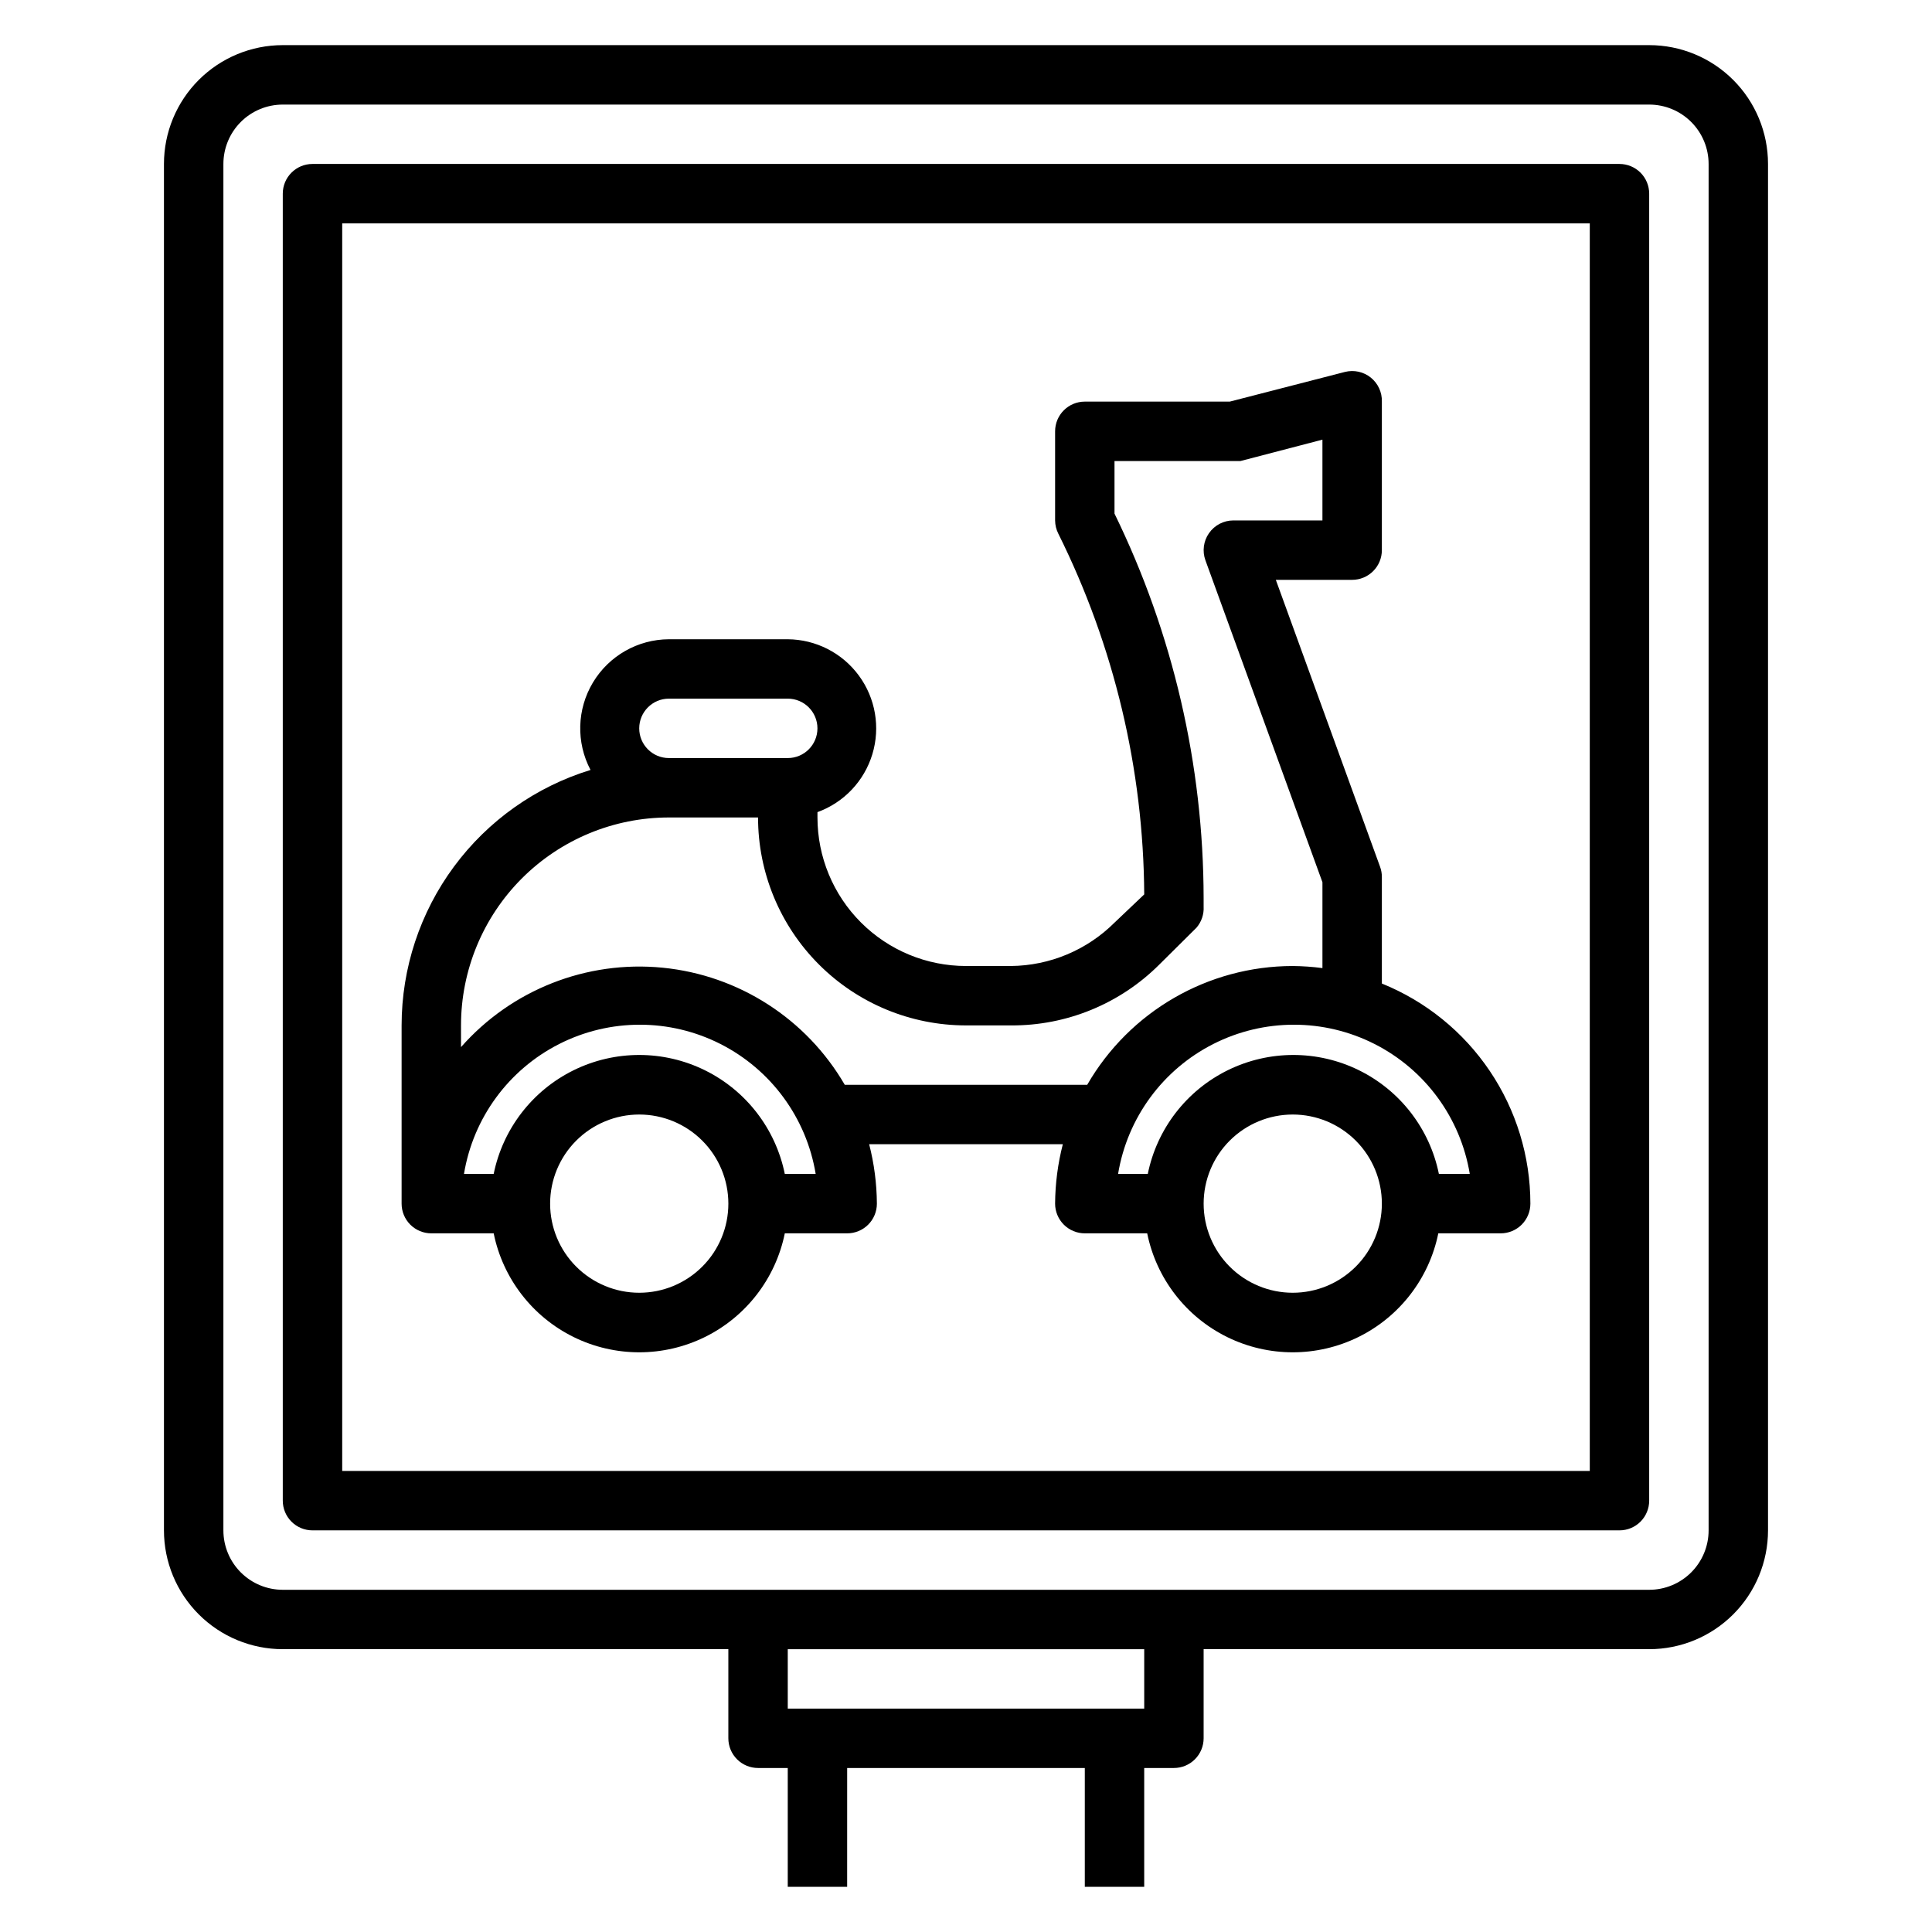
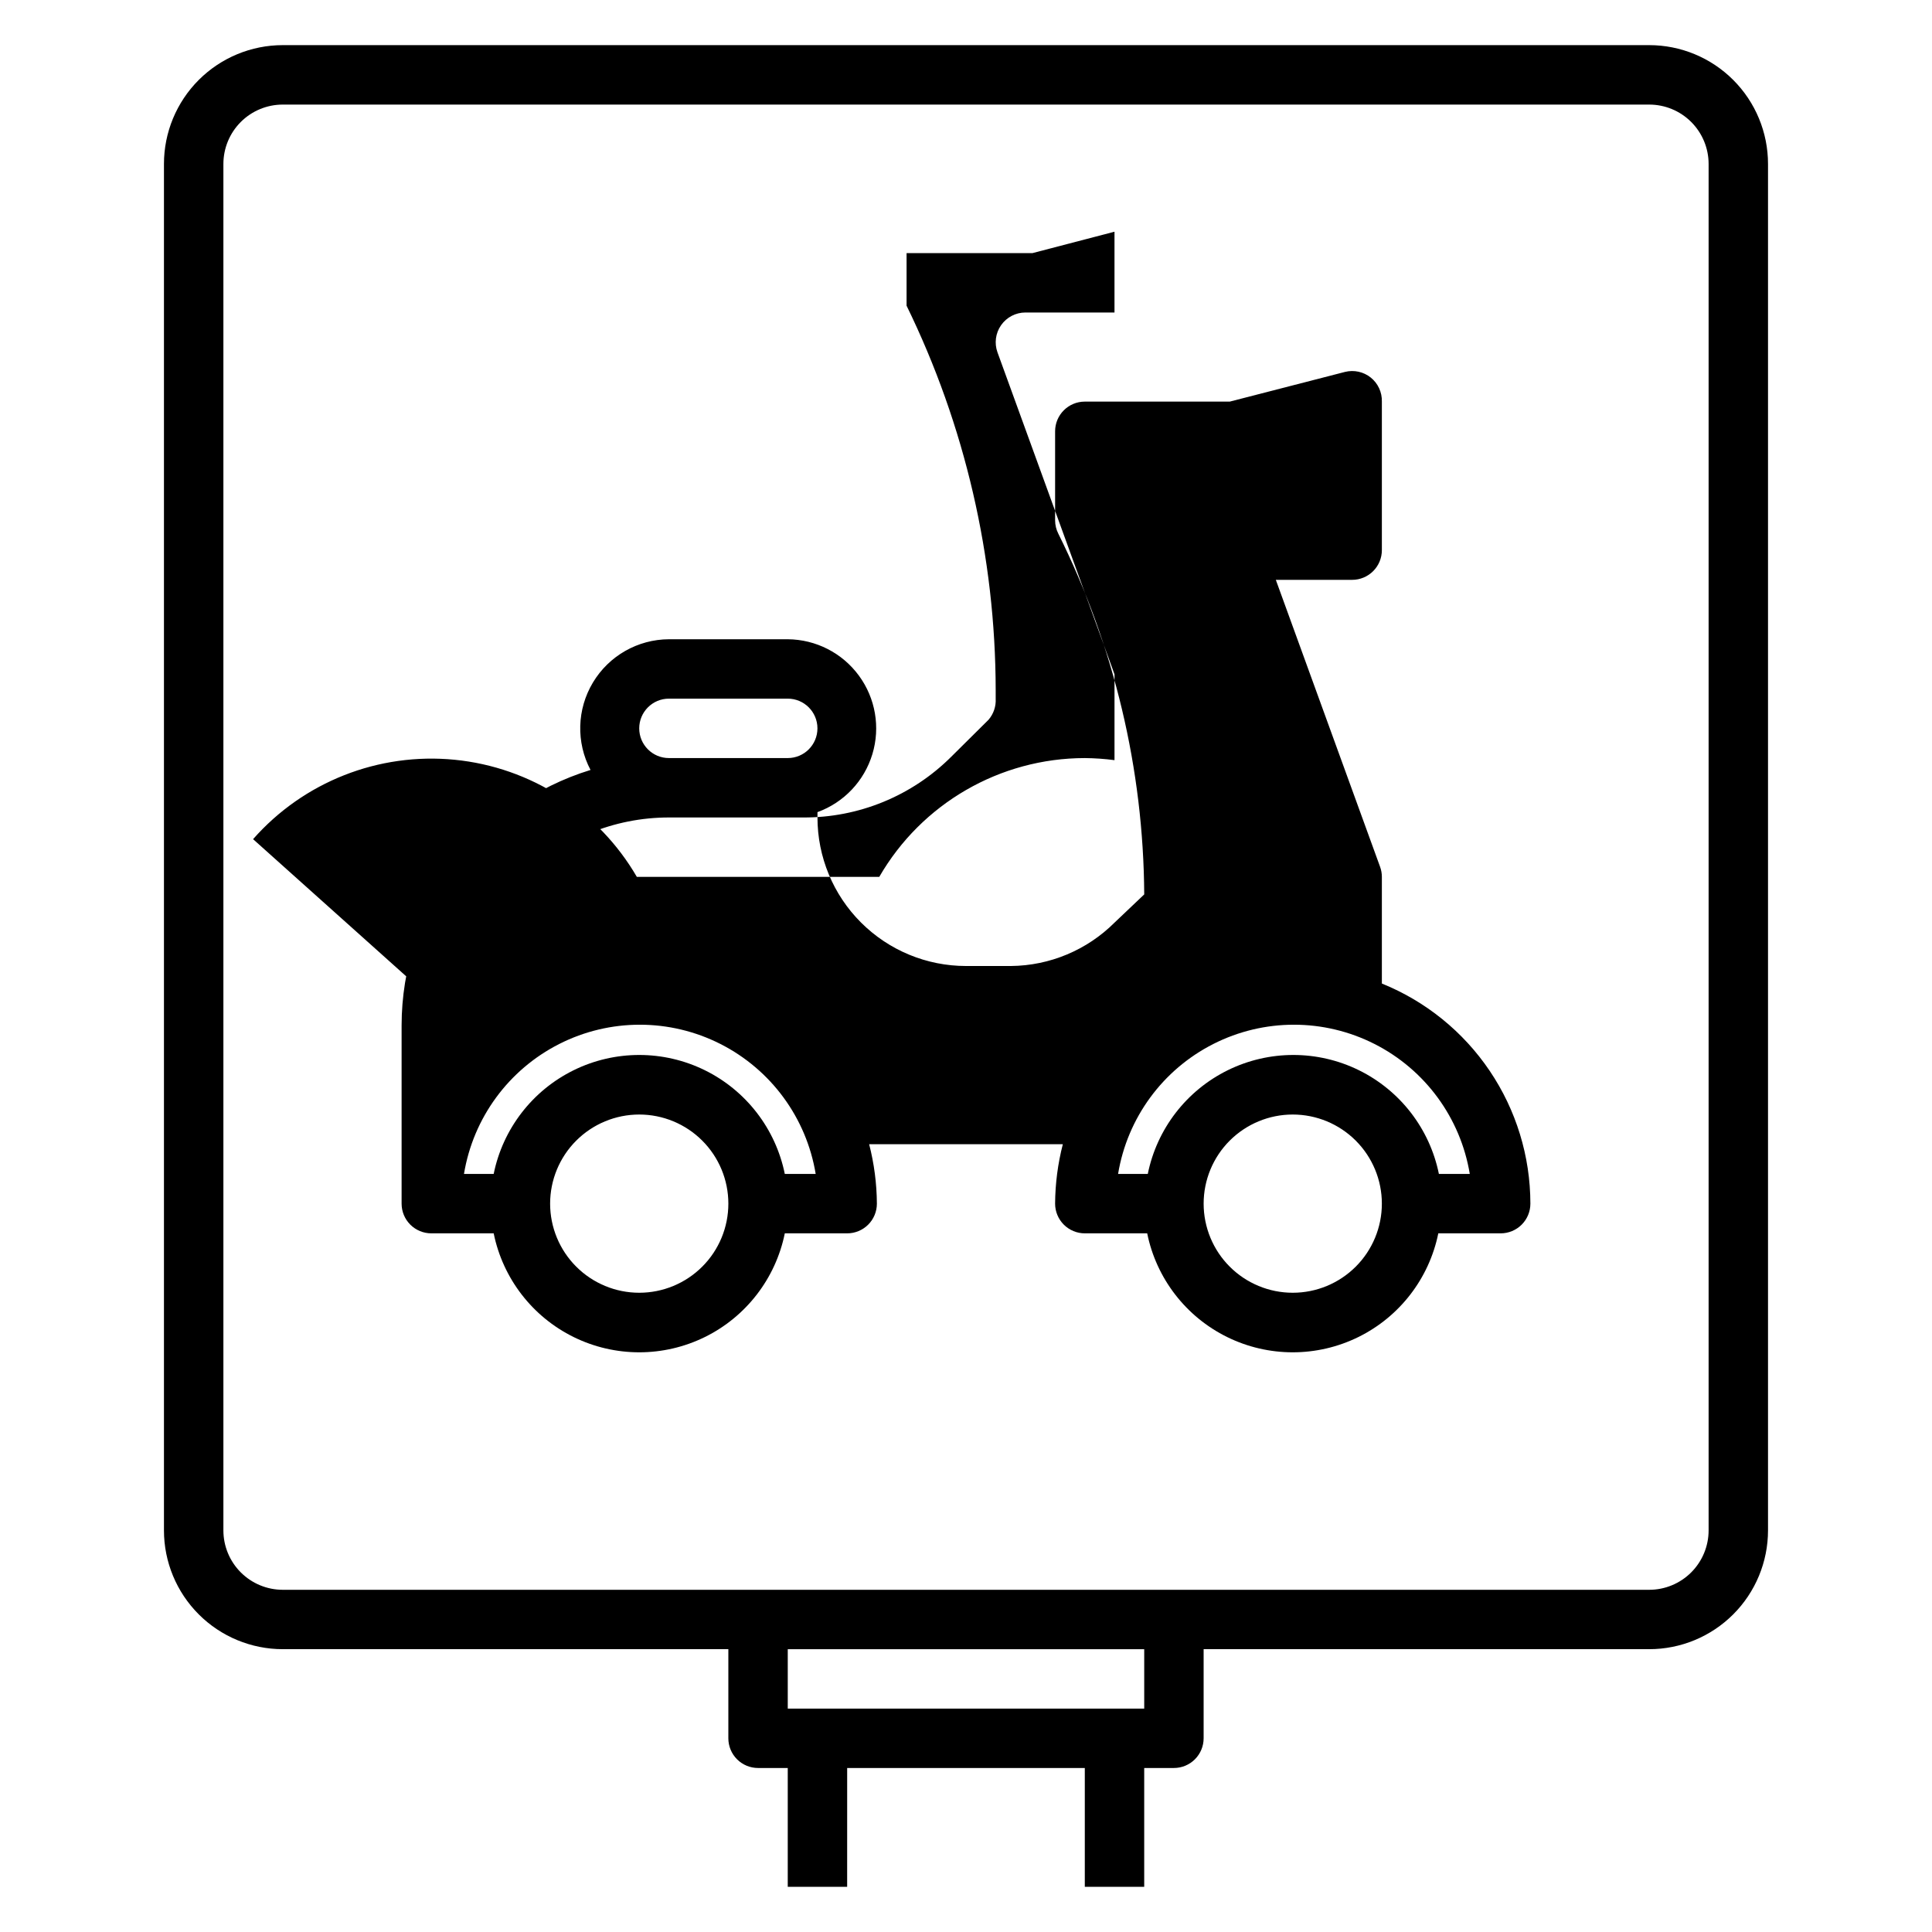
<svg xmlns="http://www.w3.org/2000/svg" fill="#000000" width="800px" height="800px" version="1.1" viewBox="144 144 512 512">
  <g>
-     <path d="m258.3 470.85h16.531c2.43 11.953 10.262 22.109 21.211 27.492 10.949 5.379 23.777 5.379 34.727 0 10.949-5.383 18.781-15.539 21.211-27.492h16.531c2.086 0 4.09-0.832 5.566-2.305 1.477-1.477 2.305-3.481 2.305-5.566-0.035-5.312-0.723-10.602-2.047-15.746h51.324c-1.324 5.144-2.012 10.434-2.047 15.746 0 2.086 0.832 4.09 2.309 5.566 1.477 1.473 3.477 2.305 5.566 2.305h16.531c2.426 11.953 10.262 22.109 21.211 27.492 10.949 5.379 23.773 5.379 34.723 0 10.949-5.383 18.781-15.539 21.211-27.492h16.531c2.086 0 4.09-0.832 5.566-2.305 1.477-1.477 2.305-3.481 2.305-5.566-0.008-12.539-3.762-24.785-10.773-35.18-7.012-10.391-16.965-18.453-28.586-23.152v-28.262c0-0.914-0.16-1.82-0.473-2.676l-27.629-76.043h20.23c2.086 0 4.09-0.832 5.566-2.309 1.477-1.477 2.305-3.477 2.305-5.566v-39.359c0.07-2.461-1.012-4.812-2.926-6.359-1.918-1.543-4.445-2.106-6.836-1.512l-30.543 7.871h-38.414c-4.348 0-7.875 3.523-7.875 7.871v23.617c0.008 1.234 0.305 2.445 0.867 3.543 14.773 29.703 22.559 62.391 22.75 95.566l-7.871 7.477c-7.301 7.281-17.164 11.41-27.473 11.496h-11.887c-10.441 0-20.453-4.148-27.832-11.531-7.383-7.379-11.531-17.391-11.531-27.832v-1.418 0.004c7-2.539 12.391-8.23 14.547-15.355 2.16-7.125 0.832-14.848-3.582-20.844-4.41-5.996-11.391-9.559-18.836-9.617h-31.488c-8.258 0.035-15.895 4.383-20.145 11.465-4.25 7.082-4.492 15.867-0.637 23.172-14.488 4.445-27.168 13.422-36.18 25.605-9.012 12.184-13.879 26.938-13.887 42.094v47.234c0 2.086 0.828 4.09 2.305 5.566 1.477 1.473 3.481 2.305 5.566 2.305zm55.105 15.742c-6.262 0-12.27-2.488-16.699-6.918-4.43-4.426-6.918-10.434-6.918-16.695 0-6.266 2.488-12.273 6.918-16.699 4.43-4.43 10.438-6.918 16.699-6.918s12.27 2.488 16.699 6.918c4.43 4.426 6.918 10.434 6.918 16.699 0 6.262-2.488 12.27-6.918 16.695-4.43 4.43-10.438 6.918-16.699 6.918zm38.574-31.488c-2.43-11.953-10.262-22.109-21.211-27.492-10.949-5.379-23.777-5.379-34.727 0-10.949 5.383-18.781 15.539-21.211 27.492h-7.871c2.449-14.848 11.828-27.637 25.25-34.441 13.422-6.805 29.285-6.805 42.707 0 13.422 6.805 22.801 19.594 25.25 34.441zm134.61 31.488c-6.262 0-12.27-2.488-16.699-6.918-4.43-4.426-6.914-10.434-6.914-16.695 0-6.266 2.484-12.273 6.914-16.699 4.43-4.43 10.438-6.918 16.699-6.918 6.266 0 12.27 2.488 16.699 6.918 4.43 4.426 6.918 10.434 6.918 16.699 0 6.262-2.488 12.27-6.918 16.695-4.43 4.43-10.434 6.918-16.699 6.918zm46.602-31.488h-7.871c-2.426-11.953-10.262-22.109-21.211-27.492-10.949-5.379-23.773-5.379-34.723 0-10.949 5.383-18.785 15.539-21.211 27.492h-7.871c2.449-14.848 11.824-27.637 25.246-34.441 13.426-6.805 29.285-6.805 42.707 0 13.422 6.805 22.801 19.594 25.25 34.441zm-219.79-118.08c0-4.348 3.523-7.875 7.871-7.875h31.488c4.348 0 7.871 3.527 7.871 7.875 0 4.348-3.523 7.871-7.871 7.871h-31.488c-4.348 0-7.871-3.523-7.871-7.871zm-47.23 78.719c0-14.613 5.805-28.629 16.137-38.965 10.336-10.332 24.352-16.141 38.965-16.141h23.617c0 14.617 5.805 28.633 16.141 38.965 10.332 10.336 24.348 16.141 38.965 16.141h11.887c14.75 0.105 28.926-5.707 39.359-16.137l9.84-9.762c1.328-1.547 2.008-3.551 1.891-5.59v-2.281c-0.051-35.309-8.129-70.141-23.617-101.86v-13.934h33.379l21.723-5.668v21.41h-23.613c-2.578 0.004-4.988 1.27-6.457 3.387-1.457 2.094-1.809 4.762-0.945 7.16l31.016 85.336v22.75c-2.609-0.344-5.238-0.527-7.871-0.551-22.477 0.023-43.234 12.023-54.473 31.488h-64.238c-10.168-17.512-28.141-29.059-48.293-31.043-20.152-1.98-40.027 5.852-53.41 21.043z" />
+     <path d="m258.3 470.85h16.531c2.43 11.953 10.262 22.109 21.211 27.492 10.949 5.379 23.777 5.379 34.727 0 10.949-5.383 18.781-15.539 21.211-27.492h16.531c2.086 0 4.09-0.832 5.566-2.305 1.477-1.477 2.305-3.481 2.305-5.566-0.035-5.312-0.723-10.602-2.047-15.746h51.324c-1.324 5.144-2.012 10.434-2.047 15.746 0 2.086 0.832 4.09 2.309 5.566 1.477 1.473 3.477 2.305 5.566 2.305h16.531c2.426 11.953 10.262 22.109 21.211 27.492 10.949 5.379 23.773 5.379 34.723 0 10.949-5.383 18.781-15.539 21.211-27.492h16.531c2.086 0 4.09-0.832 5.566-2.305 1.477-1.477 2.305-3.481 2.305-5.566-0.008-12.539-3.762-24.785-10.773-35.18-7.012-10.391-16.965-18.453-28.586-23.152v-28.262c0-0.914-0.16-1.82-0.473-2.676l-27.629-76.043h20.23c2.086 0 4.09-0.832 5.566-2.309 1.477-1.477 2.305-3.477 2.305-5.566v-39.359c0.07-2.461-1.012-4.812-2.926-6.359-1.918-1.543-4.445-2.106-6.836-1.512l-30.543 7.871h-38.414c-4.348 0-7.875 3.523-7.875 7.871v23.617c0.008 1.234 0.305 2.445 0.867 3.543 14.773 29.703 22.559 62.391 22.75 95.566l-7.871 7.477c-7.301 7.281-17.164 11.41-27.473 11.496h-11.887c-10.441 0-20.453-4.148-27.832-11.531-7.383-7.379-11.531-17.391-11.531-27.832v-1.418 0.004c7-2.539 12.391-8.23 14.547-15.355 2.16-7.125 0.832-14.848-3.582-20.844-4.41-5.996-11.391-9.559-18.836-9.617h-31.488c-8.258 0.035-15.895 4.383-20.145 11.465-4.25 7.082-4.492 15.867-0.637 23.172-14.488 4.445-27.168 13.422-36.18 25.605-9.012 12.184-13.879 26.938-13.887 42.094v47.234c0 2.086 0.828 4.09 2.305 5.566 1.477 1.473 3.481 2.305 5.566 2.305zm55.105 15.742c-6.262 0-12.27-2.488-16.699-6.918-4.43-4.426-6.918-10.434-6.918-16.695 0-6.266 2.488-12.273 6.918-16.699 4.43-4.43 10.438-6.918 16.699-6.918s12.27 2.488 16.699 6.918c4.43 4.426 6.918 10.434 6.918 16.699 0 6.262-2.488 12.27-6.918 16.695-4.43 4.43-10.438 6.918-16.699 6.918zm38.574-31.488c-2.43-11.953-10.262-22.109-21.211-27.492-10.949-5.379-23.777-5.379-34.727 0-10.949 5.383-18.781 15.539-21.211 27.492h-7.871c2.449-14.848 11.828-27.637 25.25-34.441 13.422-6.805 29.285-6.805 42.707 0 13.422 6.805 22.801 19.594 25.25 34.441zm134.61 31.488c-6.262 0-12.27-2.488-16.699-6.918-4.43-4.426-6.914-10.434-6.914-16.695 0-6.266 2.484-12.273 6.914-16.699 4.43-4.43 10.438-6.918 16.699-6.918 6.266 0 12.27 2.488 16.699 6.918 4.43 4.426 6.918 10.434 6.918 16.699 0 6.262-2.488 12.27-6.918 16.695-4.43 4.43-10.434 6.918-16.699 6.918zm46.602-31.488h-7.871c-2.426-11.953-10.262-22.109-21.211-27.492-10.949-5.379-23.773-5.379-34.723 0-10.949 5.383-18.785 15.539-21.211 27.492h-7.871c2.449-14.848 11.824-27.637 25.246-34.441 13.426-6.805 29.285-6.805 42.707 0 13.422 6.805 22.801 19.594 25.25 34.441zm-219.79-118.08c0-4.348 3.523-7.875 7.871-7.875h31.488c4.348 0 7.871 3.527 7.871 7.875 0 4.348-3.523 7.871-7.871 7.871h-31.488c-4.348 0-7.871-3.523-7.871-7.871zm-47.23 78.719c0-14.613 5.805-28.629 16.137-38.965 10.336-10.332 24.352-16.141 38.965-16.141h23.617h11.887c14.75 0.105 28.926-5.707 39.359-16.137l9.84-9.762c1.328-1.547 2.008-3.551 1.891-5.59v-2.281c-0.051-35.309-8.129-70.141-23.617-101.86v-13.934h33.379l21.723-5.668v21.41h-23.613c-2.578 0.004-4.988 1.27-6.457 3.387-1.457 2.094-1.809 4.762-0.945 7.16l31.016 85.336v22.75c-2.609-0.344-5.238-0.527-7.871-0.551-22.477 0.023-43.234 12.023-54.473 31.488h-64.238c-10.168-17.512-28.141-29.059-48.293-31.043-20.152-1.98-40.027 5.852-53.41 21.043z" />
    <path d="m581.05 155.96h-362.11c-8.352 0-16.359 3.32-22.266 9.223-5.906 5.906-9.223 13.914-9.223 22.266v362.11c0 8.352 3.316 16.359 9.223 22.266s13.914 9.223 22.266 9.223h118.08v23.617c0 2.086 0.828 4.09 2.305 5.566 1.477 1.477 3.477 2.305 5.566 2.305h7.871v31.488h15.742l0.004-31.488h62.977v31.488h15.742v-31.488h7.871c2.09 0 4.09-0.828 5.566-2.305 1.477-1.477 2.309-3.481 2.309-5.566v-23.617h118.08c8.352 0 16.359-3.316 22.266-9.223s9.223-13.914 9.223-22.266v-362.11c0-8.352-3.316-16.359-9.223-22.266-5.906-5.902-13.914-9.223-22.266-9.223zm-133.82 440.84h-94.465v-15.746h94.465zm149.57-47.23v-0.004c0 4.176-1.66 8.18-4.613 11.133s-6.957 4.613-11.133 4.613h-362.11c-4.176 0-8.18-1.66-11.133-4.613s-4.609-6.957-4.609-11.133v-362.11c0-4.176 1.656-8.18 4.609-11.133 2.953-2.953 6.957-4.609 11.133-4.609h362.11c4.176 0 8.18 1.656 11.133 4.609 2.953 2.953 4.613 6.957 4.613 11.133z" />
-     <path d="m573.18 187.45h-346.37c-4.348 0-7.871 3.523-7.871 7.871v346.37c0 2.086 0.828 4.09 2.305 5.566 1.477 1.477 3.481 2.305 5.566 2.305h346.37c2.086 0 4.09-0.828 5.566-2.305 1.477-1.477 2.305-3.481 2.305-5.566v-346.37c0-2.086-0.828-4.09-2.305-5.566-1.477-1.473-3.481-2.305-5.566-2.305zm-7.871 346.37h-330.62v-330.62h330.62z" />
  </g>
</svg>